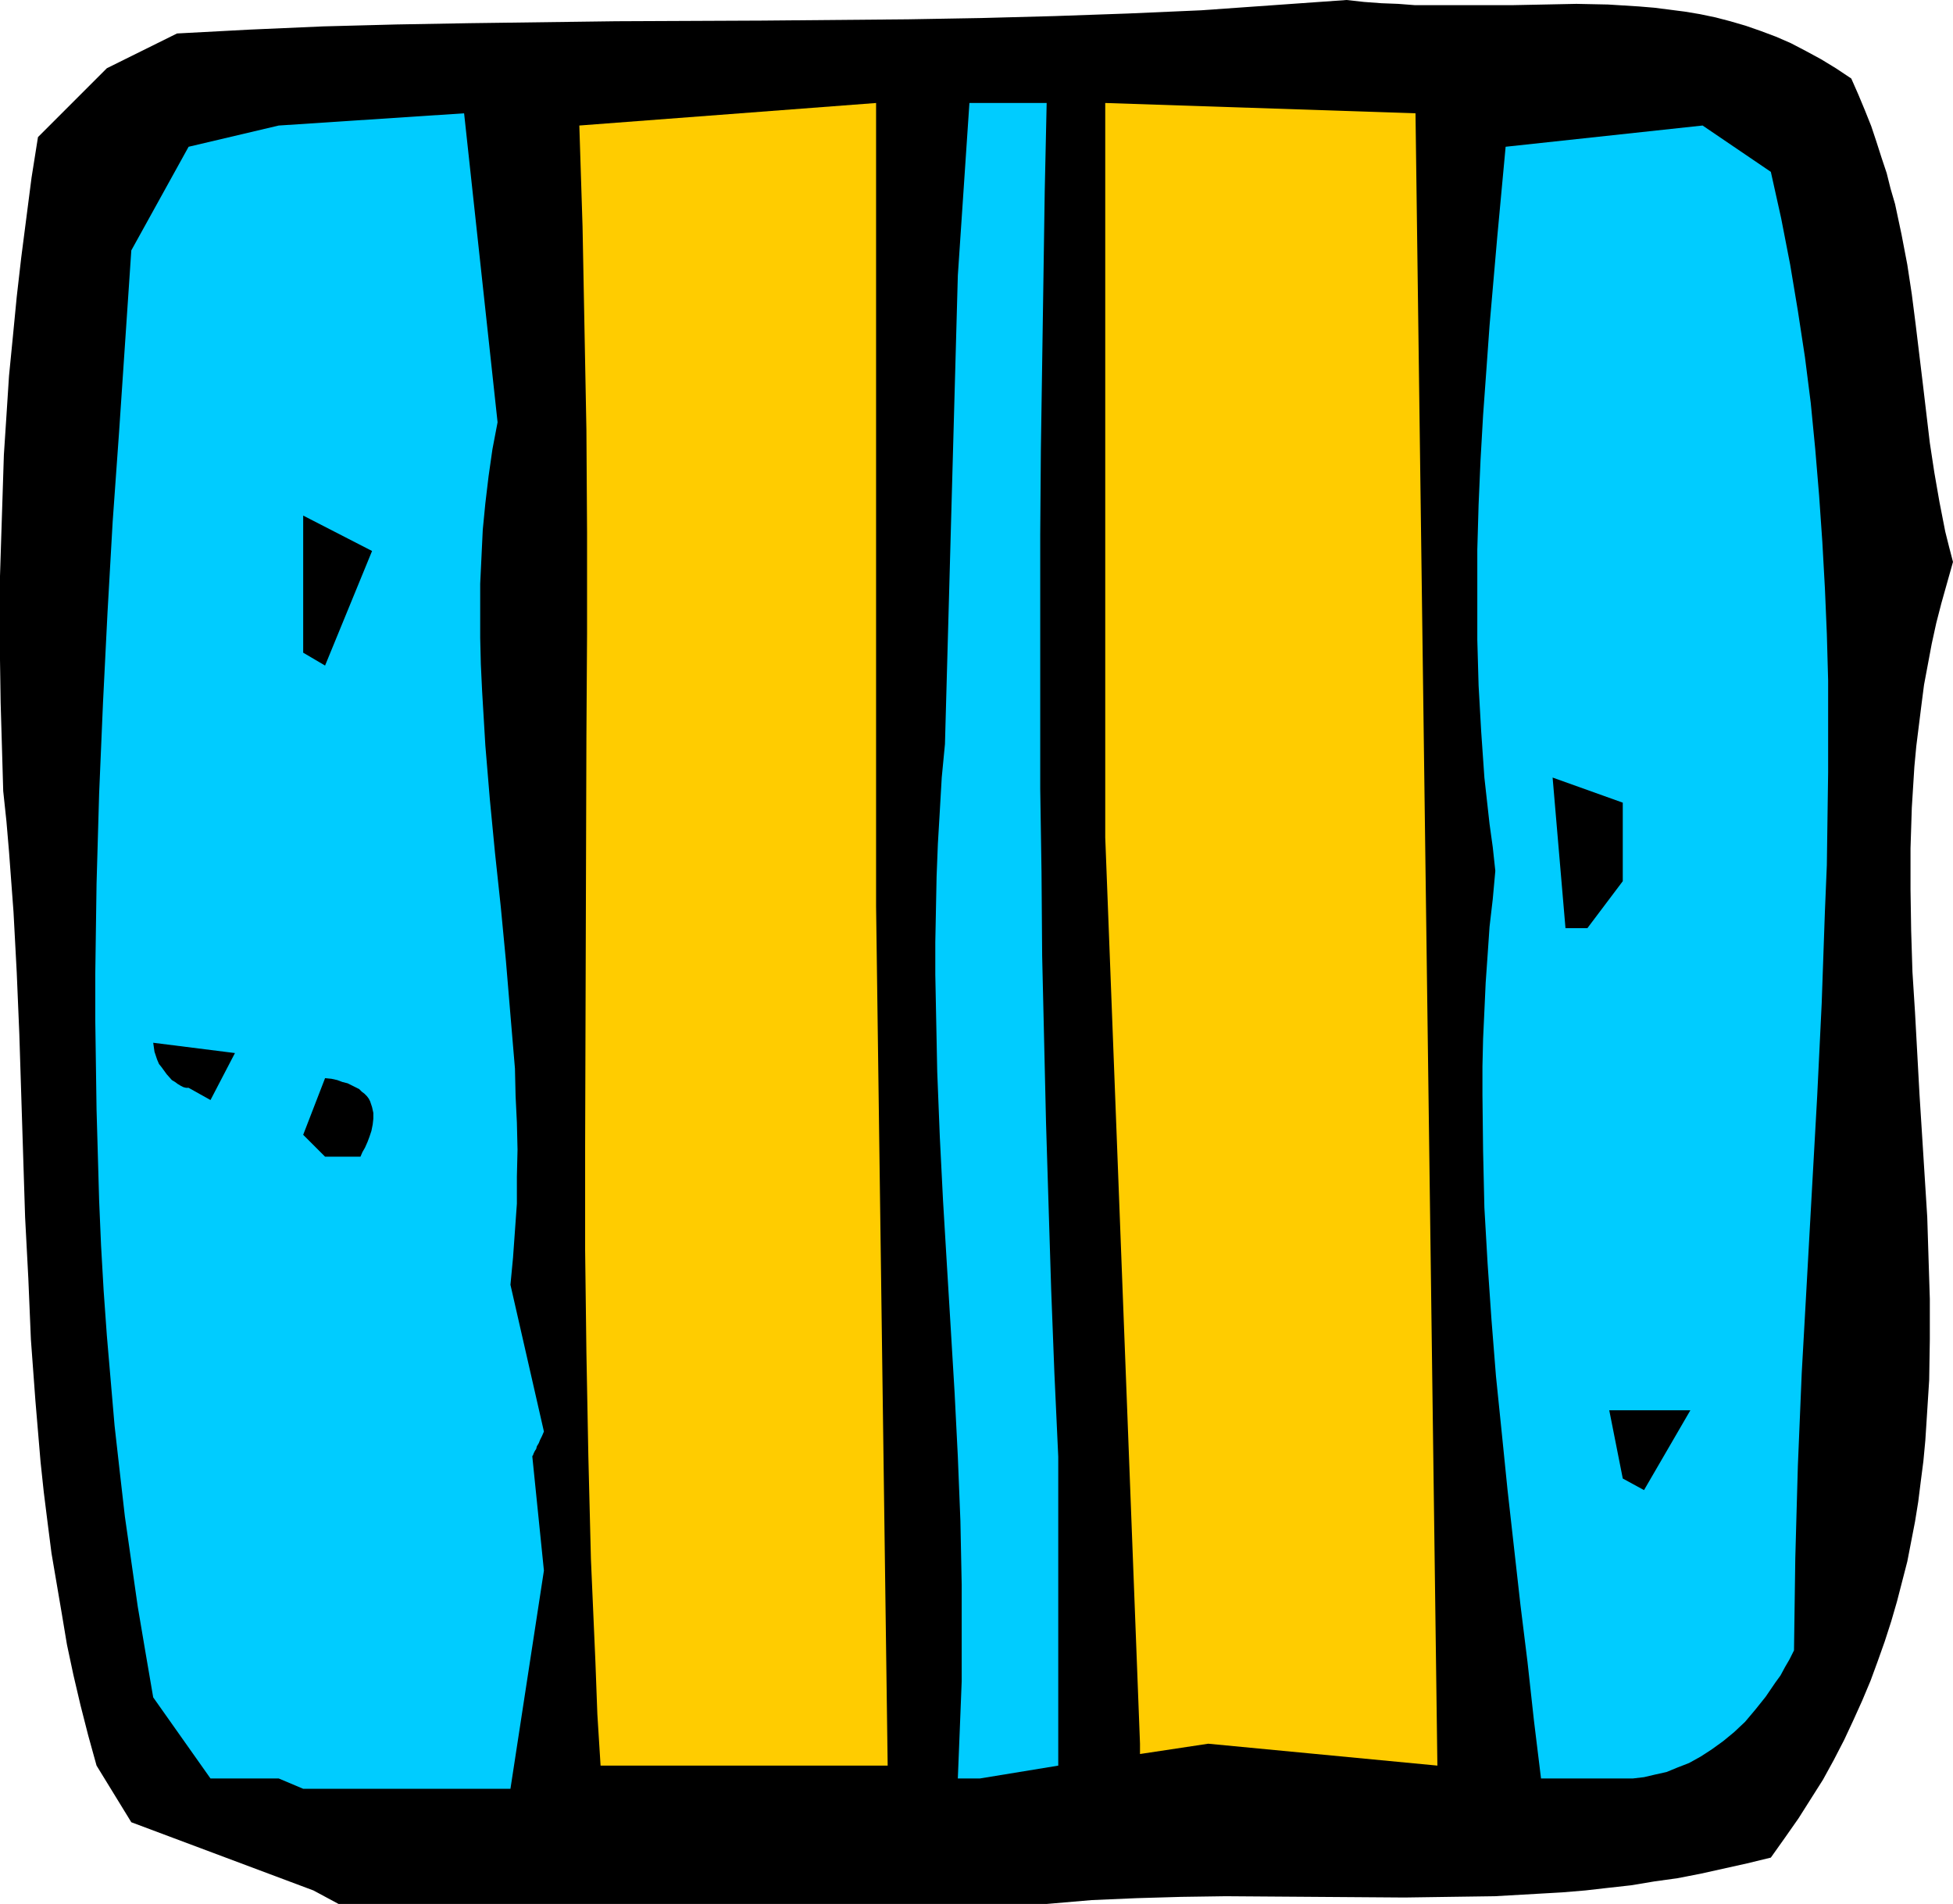
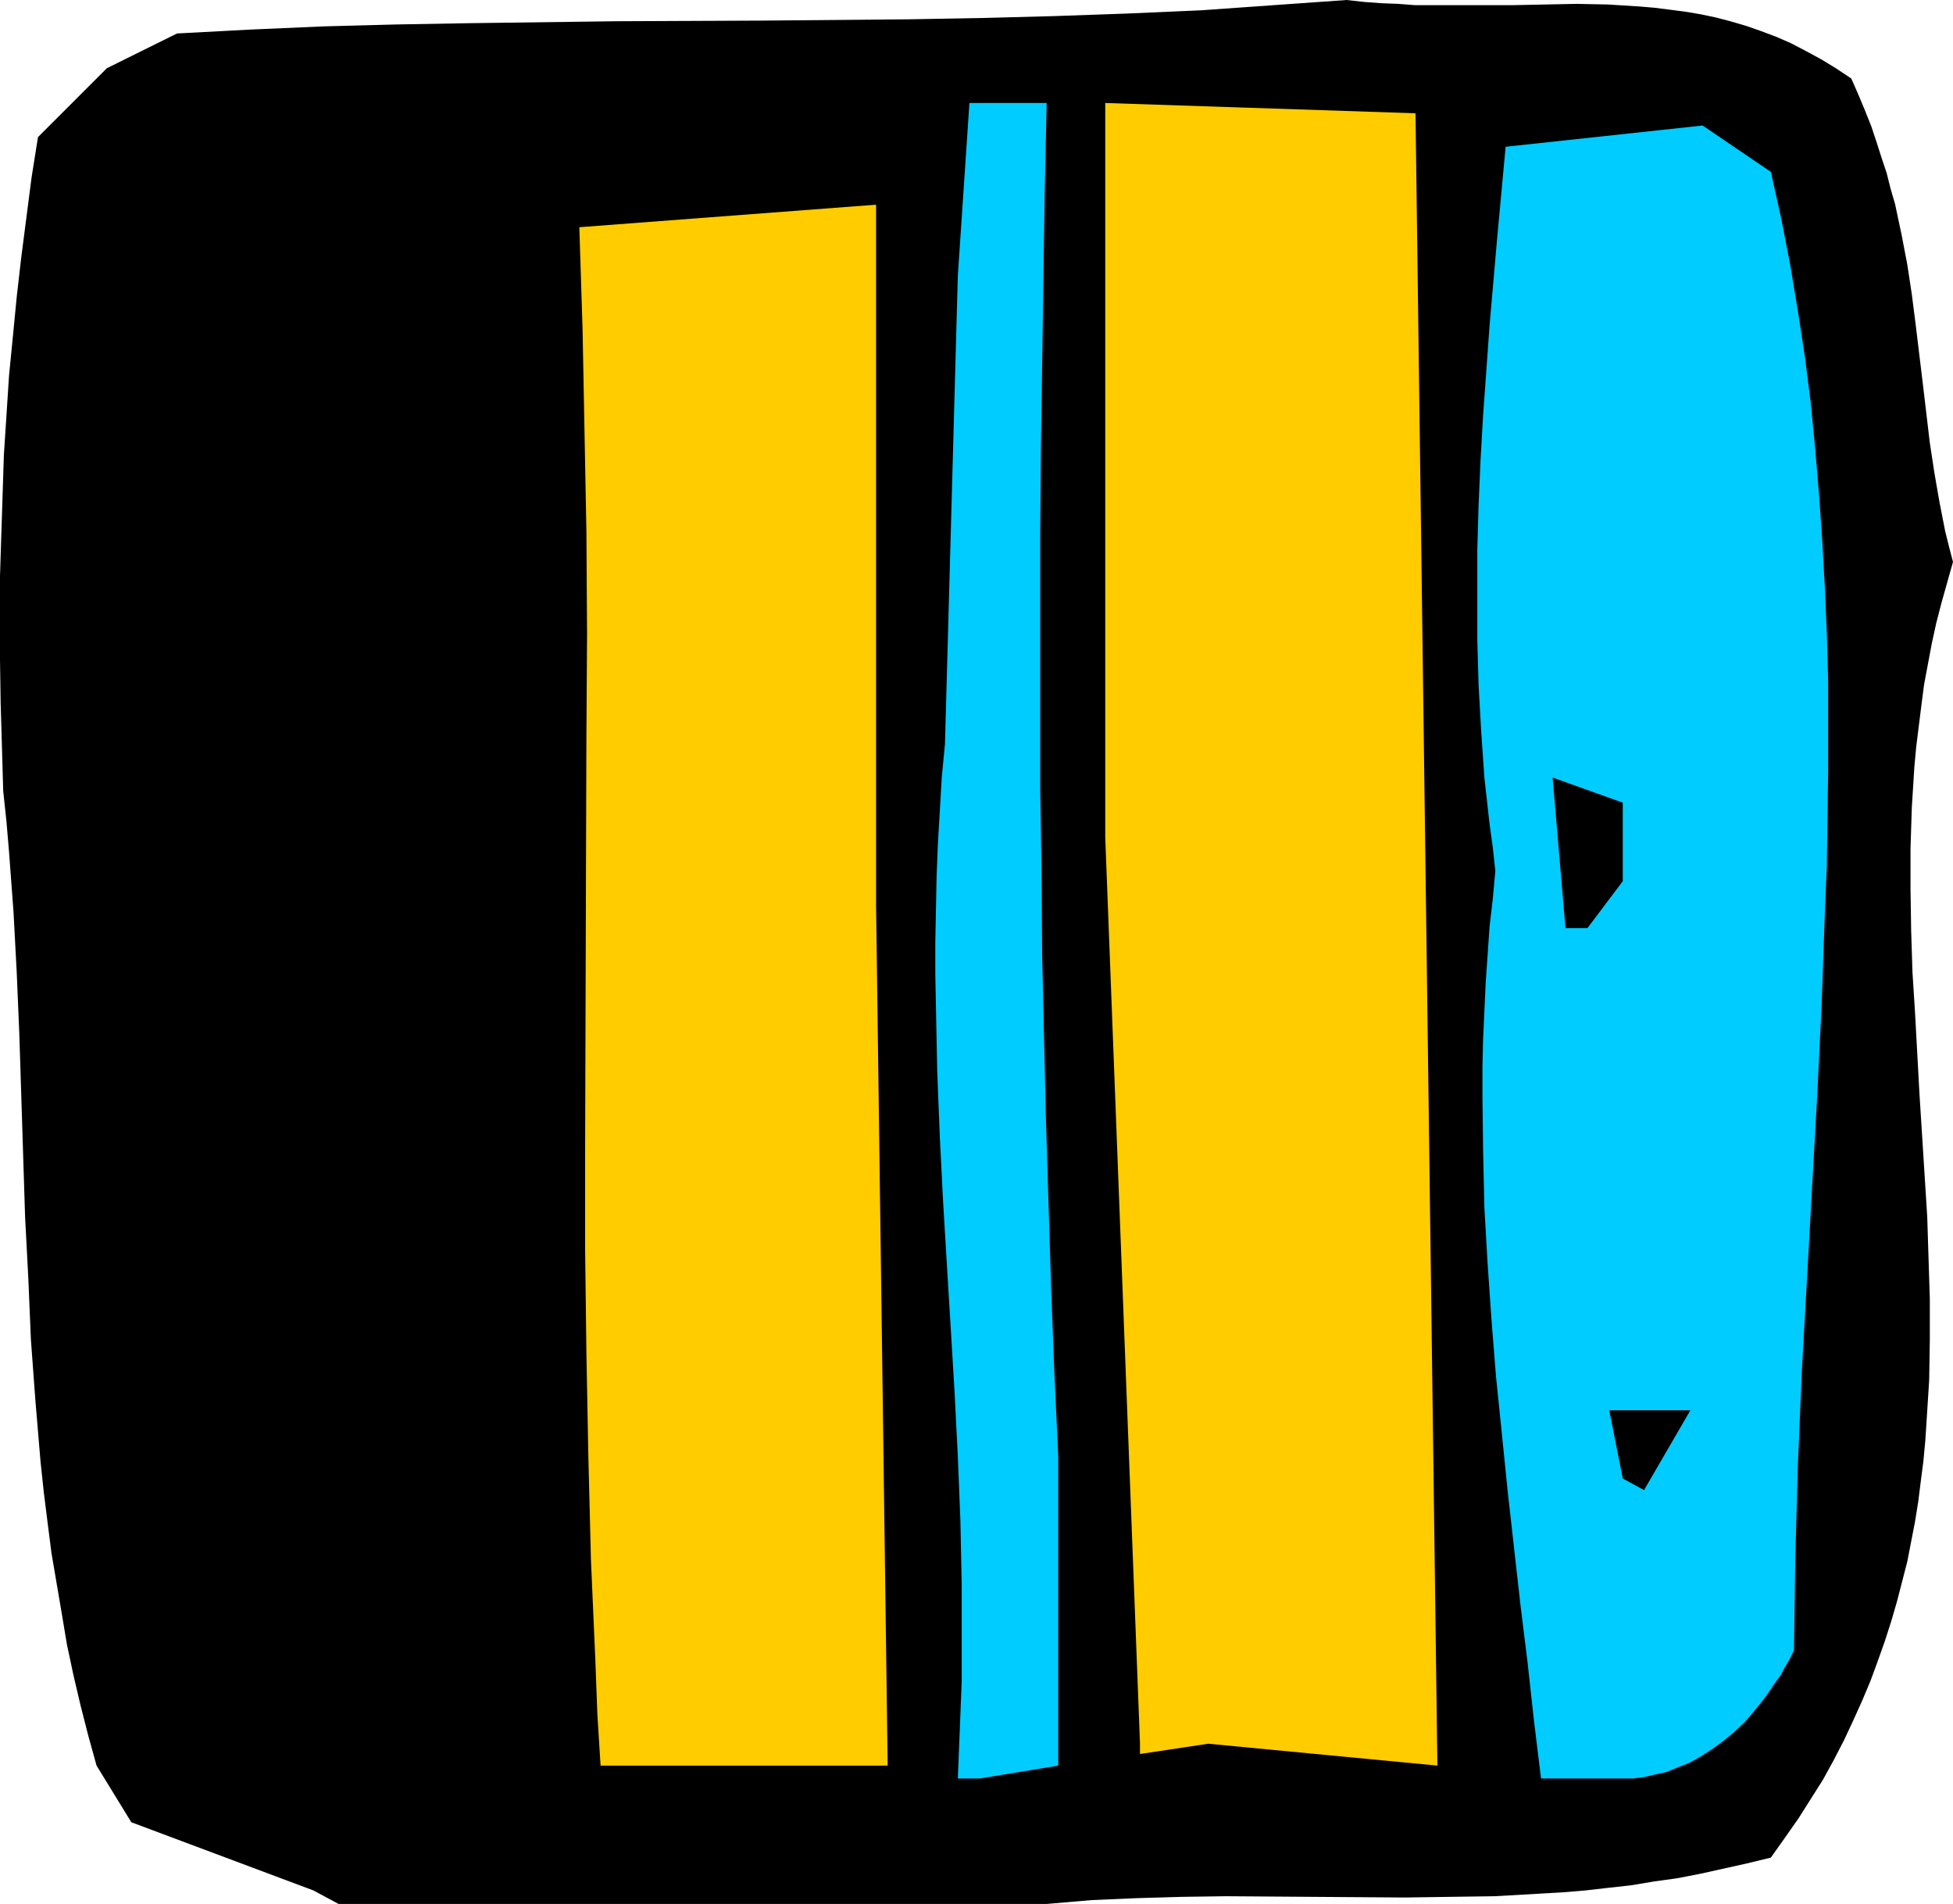
<svg xmlns="http://www.w3.org/2000/svg" xmlns:ns1="http://sodipodi.sourceforge.net/DTD/sodipodi-0.dtd" xmlns:ns2="http://www.inkscape.org/namespaces/inkscape" version="1.0" width="129.724mm" height="126.454mm" id="svg11" ns1:docname="Patch 09.wmf">
  <ns1:namedview id="namedview11" pagecolor="#ffffff" bordercolor="#000000" borderopacity="0.25" ns2:showpageshadow="2" ns2:pageopacity="0.0" ns2:pagecheckerboard="0" ns2:deskcolor="#d1d1d1" ns2:document-units="mm" />
  <defs id="defs1">
    <pattern id="WMFhbasepattern" patternUnits="userSpaceOnUse" width="6" height="6" x="0" y="0" />
  </defs>
  <path style="fill:#000000;fill-opacity:1;fill-rule:evenodd;stroke:none" d="m 78.699,474.544 -45.733,-17.127 -8.726,-14.219 -2.101,-7.594 -1.939,-7.594 -1.778,-7.594 -1.616,-7.594 -1.293,-7.756 -1.293,-7.594 -1.293,-7.594 -0.97,-7.594 -0.97,-7.756 -0.808,-7.594 L 8.888,351.586 7.757,336.237 7.11,320.887 6.302,305.537 5.818,290.188 4.848,259.489 4.202,244.139 3.394,228.951 2.262,213.763 1.616,206.169 0.808,198.575 0.485,187.426 0.162,176.439 0,165.614 V 155.112 144.609 L 0.323,134.43 0.646,124.412 0.97,114.233 1.616,104.377 2.262,94.36 3.232,84.503 4.202,74.486 5.333,64.63 6.626,54.612 7.918,44.595 9.534,34.415 26.826,17.127 44.44,8.402 62.701,7.432 81.123,6.625 99.545,6.14 117.968,5.817 154.651,5.332 191.334,5.17 228.017,4.847 246.44,4.524 264.7,4.039 283.123,3.393 301.545,2.585 319.806,1.293 338.067,0 l 4.363,0.485 4.363,0.323 4.202,0.162 4.202,0.323 h 8.242 8.242 8.08 l 8.08,-0.162 7.918,-0.162 7.918,0.162 7.757,0.485 3.878,0.323 7.595,0.969 3.878,0.646 3.878,0.808 3.717,0.969 3.878,1.131 3.717,1.293 3.878,1.454 3.717,1.616 3.717,1.939 3.878,2.1 3.717,2.262 3.878,2.585 1.778,4.039 1.616,3.878 1.616,4.039 1.293,3.878 1.293,4.039 1.293,3.878 0.97,3.878 1.131,3.878 1.616,7.594 1.454,7.594 1.131,7.432 0.97,7.594 1.778,14.703 1.778,15.026 1.131,7.432 1.293,7.432 1.454,7.432 0.97,3.878 0.97,3.716 -1.454,5.17 -1.454,5.17 -1.293,5.009 -1.131,5.17 -0.97,5.17 -0.97,5.17 -0.646,5.009 -0.646,5.17 -0.646,5.17 -0.485,5.17 -0.646,10.341 -0.323,10.179 v 10.341 l 0.162,10.341 0.323,10.341 0.646,10.179 1.131,20.682 0.646,10.179 1.293,20.52 0.323,10.341 0.323,10.179 v 10.179 l -0.162,10.179 -0.646,10.179 -0.323,5.009 -0.485,5.17 -0.646,5.009 -0.646,5.17 -0.808,5.009 -0.97,5.009 -0.97,5.009 -1.293,5.009 -1.293,5.009 -1.454,5.009 -1.616,5.009 -1.778,5.009 -1.778,4.847 -2.101,5.009 -2.262,5.009 -2.262,4.847 -2.586,5.009 -2.747,5.009 -3.07,4.847 -3.07,4.847 -3.394,4.847 -3.555,5.009 -5.979,1.454 -5.818,1.293 -5.818,1.293 -5.818,1.131 -5.818,0.808 -5.818,0.969 -5.818,0.646 -5.656,0.646 -5.818,0.485 -5.656,0.323 -11.312,0.646 -11.474,0.162 -11.15,0.162 -22.462,-0.162 -22.462,-0.162 -11.15,0.162 -11.15,0.323 -11.312,0.485 -5.656,0.485 -5.656,0.485 H 85.002 Z" id="path1" />
-   <path style="fill:#00ccff;fill-opacity:1;fill-rule:evenodd;stroke:none" d="M 69.973,446.43 H 52.843 L 38.461,426.072 36.522,414.762 34.582,403.29 32.966,391.98 31.35,380.67 30.058,369.359 28.765,357.888 27.795,346.577 26.826,335.267 26.018,323.957 25.371,312.647 l -0.485,-11.31 -0.323,-11.472 -0.323,-11.31 -0.162,-11.31 -0.162,-11.31 v -11.31 l 0.323,-22.782 0.646,-22.62 0.97,-22.782 1.131,-22.62 1.293,-22.782 1.616,-22.62 3.07,-45.564 14.382,-26.013 22.624,-5.332 46.541,-3.07 8.403,77.556 -1.293,6.786 -0.97,6.786 -0.808,6.786 -0.646,6.625 -0.323,6.786 -0.323,6.786 v 6.786 6.786 l 0.162,6.625 0.323,6.786 0.808,13.572 1.131,13.572 1.293,13.411 1.454,13.572 1.293,13.572 1.131,13.572 1.131,13.411 0.162,6.948 0.323,6.625 0.162,6.786 -0.162,6.786 v 6.786 l -0.485,6.786 -0.485,6.786 -0.646,6.786 8.403,36.839 -0.485,1.131 -0.485,0.969 -0.323,0.808 -0.485,0.808 -0.162,0.646 -0.323,0.485 -0.162,0.323 -0.162,0.323 -0.162,0.485 -0.162,0.162 v 0.162 l 2.909,28.599 -8.403,54.774 H 76.114 Z" id="path2" />
  <path style="fill:#00ccff;fill-opacity:1;fill-rule:evenodd;stroke:none" d="m 398.505,446.43 h -11.635 l -1.778,-14.542 -1.616,-14.703 -1.778,-14.38 -1.616,-14.38 -1.616,-14.38 -1.454,-14.38 -1.454,-14.219 -1.131,-14.219 -0.97,-14.057 -0.808,-14.057 -0.323,-14.219 -0.162,-14.057 v -7.109 l 0.162,-6.948 0.323,-6.948 0.323,-7.109 0.485,-6.948 0.485,-7.109 0.808,-6.948 0.646,-7.109 -0.646,-5.978 -0.808,-5.817 -0.646,-5.817 -0.646,-5.817 -0.808,-11.633 -0.646,-11.472 -0.323,-11.472 v -11.31 -11.31 l 0.323,-11.31 0.485,-11.149 0.646,-11.31 0.808,-11.149 0.808,-11.31 1.939,-22.297 2.101,-22.62 49.45,-5.332 17.13,11.633 2.586,11.633 2.262,11.633 1.939,11.633 1.778,11.633 1.454,11.472 1.131,11.633 0.97,11.633 0.808,11.633 0.646,11.633 0.485,11.472 0.323,11.633 v 11.633 11.472 l -0.162,11.633 -0.162,11.633 -0.485,11.633 -0.808,23.105 -1.131,23.267 -1.293,23.105 -1.293,23.267 -1.293,23.105 -0.97,23.267 -0.323,11.472 -0.323,11.795 -0.162,11.472 -0.162,11.633 -1.131,2.262 -1.131,1.939 -1.131,2.1 -1.293,1.777 -2.424,3.555 -2.586,3.231 -2.586,3.07 -2.747,2.585 -2.747,2.262 -2.909,2.1 -2.747,1.777 -2.909,1.616 -2.909,1.131 -2.747,1.131 -2.909,0.646 -2.747,0.646 -2.747,0.323 h -2.586 z" id="path3" />
-   <path style="fill:#ffcc00;fill-opacity:1;fill-rule:evenodd;stroke:none" d="m 219.937,443.199 h -69.165 l -0.808,-12.926 -0.485,-13.088 -1.131,-25.852 -0.646,-25.852 -0.485,-25.852 -0.323,-25.852 V 287.926 l 0.162,-51.542 0.162,-51.542 0.162,-25.69 v -25.529 l -0.162,-25.69 -0.485,-25.529 -0.485,-25.529 -0.808,-25.367 74.498,-5.655 V 227.497 l 2.909,215.702 z" id="path4" />
+   <path style="fill:#ffcc00;fill-opacity:1;fill-rule:evenodd;stroke:none" d="m 219.937,443.199 h -69.165 l -0.808,-12.926 -0.485,-13.088 -1.131,-25.852 -0.646,-25.852 -0.485,-25.852 -0.323,-25.852 V 287.926 l 0.162,-51.542 0.162,-51.542 0.162,-25.69 l -0.162,-25.69 -0.485,-25.529 -0.485,-25.529 -0.808,-25.367 74.498,-5.655 V 227.497 l 2.909,215.702 z" id="path4" />
  <path style="fill:#00ccff;fill-opacity:1;fill-rule:evenodd;stroke:none" d="m 240.461,446.43 0.323,-8.079 0.323,-8.079 0.323,-8.24 v -8.079 -8.079 -8.079 l -0.323,-15.996 -0.646,-16.157 -0.808,-15.996 -0.97,-16.157 -0.97,-15.996 -0.97,-16.157 -0.808,-15.996 -0.646,-16.319 -0.323,-16.157 -0.162,-8.24 v -8.079 l 0.162,-8.24 0.162,-8.24 0.323,-8.24 0.485,-8.24 0.485,-8.402 0.808,-8.402 3.232,-117.626 2.909,-43.302 h 19.392 l -0.485,22.136 -0.323,21.813 -0.323,21.651 -0.323,21.489 -0.162,21.328 v 21.328 21.166 21.166 l 0.323,21.005 0.162,21.005 0.485,20.843 0.485,21.005 0.646,21.005 0.646,20.843 0.808,21.005 0.97,21.005 v 77.556 l -19.715,3.231 z" id="path5" />
  <path style="fill:#ffcc00;fill-opacity:1;fill-rule:evenodd;stroke:none" d="M 286.193,437.705 277.467,210.208 V 186.78 25.852 l 77.891,2.585 5.494,414.762 -57.53,-5.494 -17.13,2.585 z" id="path6" />
  <path style="fill:#000000;fill-opacity:1;fill-rule:evenodd;stroke:none" d="m 407.393,371.137 -3.394,-17.127 h 20.362 l -11.635,20.035 z" id="path7" />
-   <path style="fill:#000000;fill-opacity:1;fill-rule:evenodd;stroke:none" d="m 81.608,290.349 -5.494,-5.494 5.494,-14.219 1.616,0.162 1.454,0.323 1.293,0.485 1.293,0.323 0.97,0.485 0.97,0.485 0.97,0.485 0.646,0.646 0.646,0.485 0.646,0.646 0.485,0.646 0.323,0.646 0.485,1.454 0.323,1.454 v 1.454 l -0.162,1.454 -0.323,1.616 -0.485,1.454 -0.485,1.293 -0.646,1.454 -0.646,1.131 -0.485,1.131 z" id="path8" />
  <path style="fill:#000000;fill-opacity:1;fill-rule:evenodd;stroke:none" d="m 47.349,273.061 h -0.646 l -0.646,-0.162 -0.646,-0.323 -0.808,-0.485 -0.646,-0.485 -0.808,-0.485 -1.293,-1.454 -1.293,-1.777 -0.646,-0.808 -0.485,-1.131 -0.323,-0.969 -0.323,-0.969 -0.162,-1.131 -0.162,-1.131 20.523,2.585 -6.141,11.795 z" id="path9" />
  <path style="fill:#000000;fill-opacity:1;fill-rule:evenodd;stroke:none" d="m 393.011,232.99 -3.232,-37.808 17.614,6.301 v 19.712 l -8.888,11.795 z" id="path10" />
  <path style="fill:#000000;fill-opacity:1;fill-rule:evenodd;stroke:none" d="M 76.114,163.837 V 129.421 l 17.291,8.887 -11.797,28.76 z" id="path11" />
</svg>